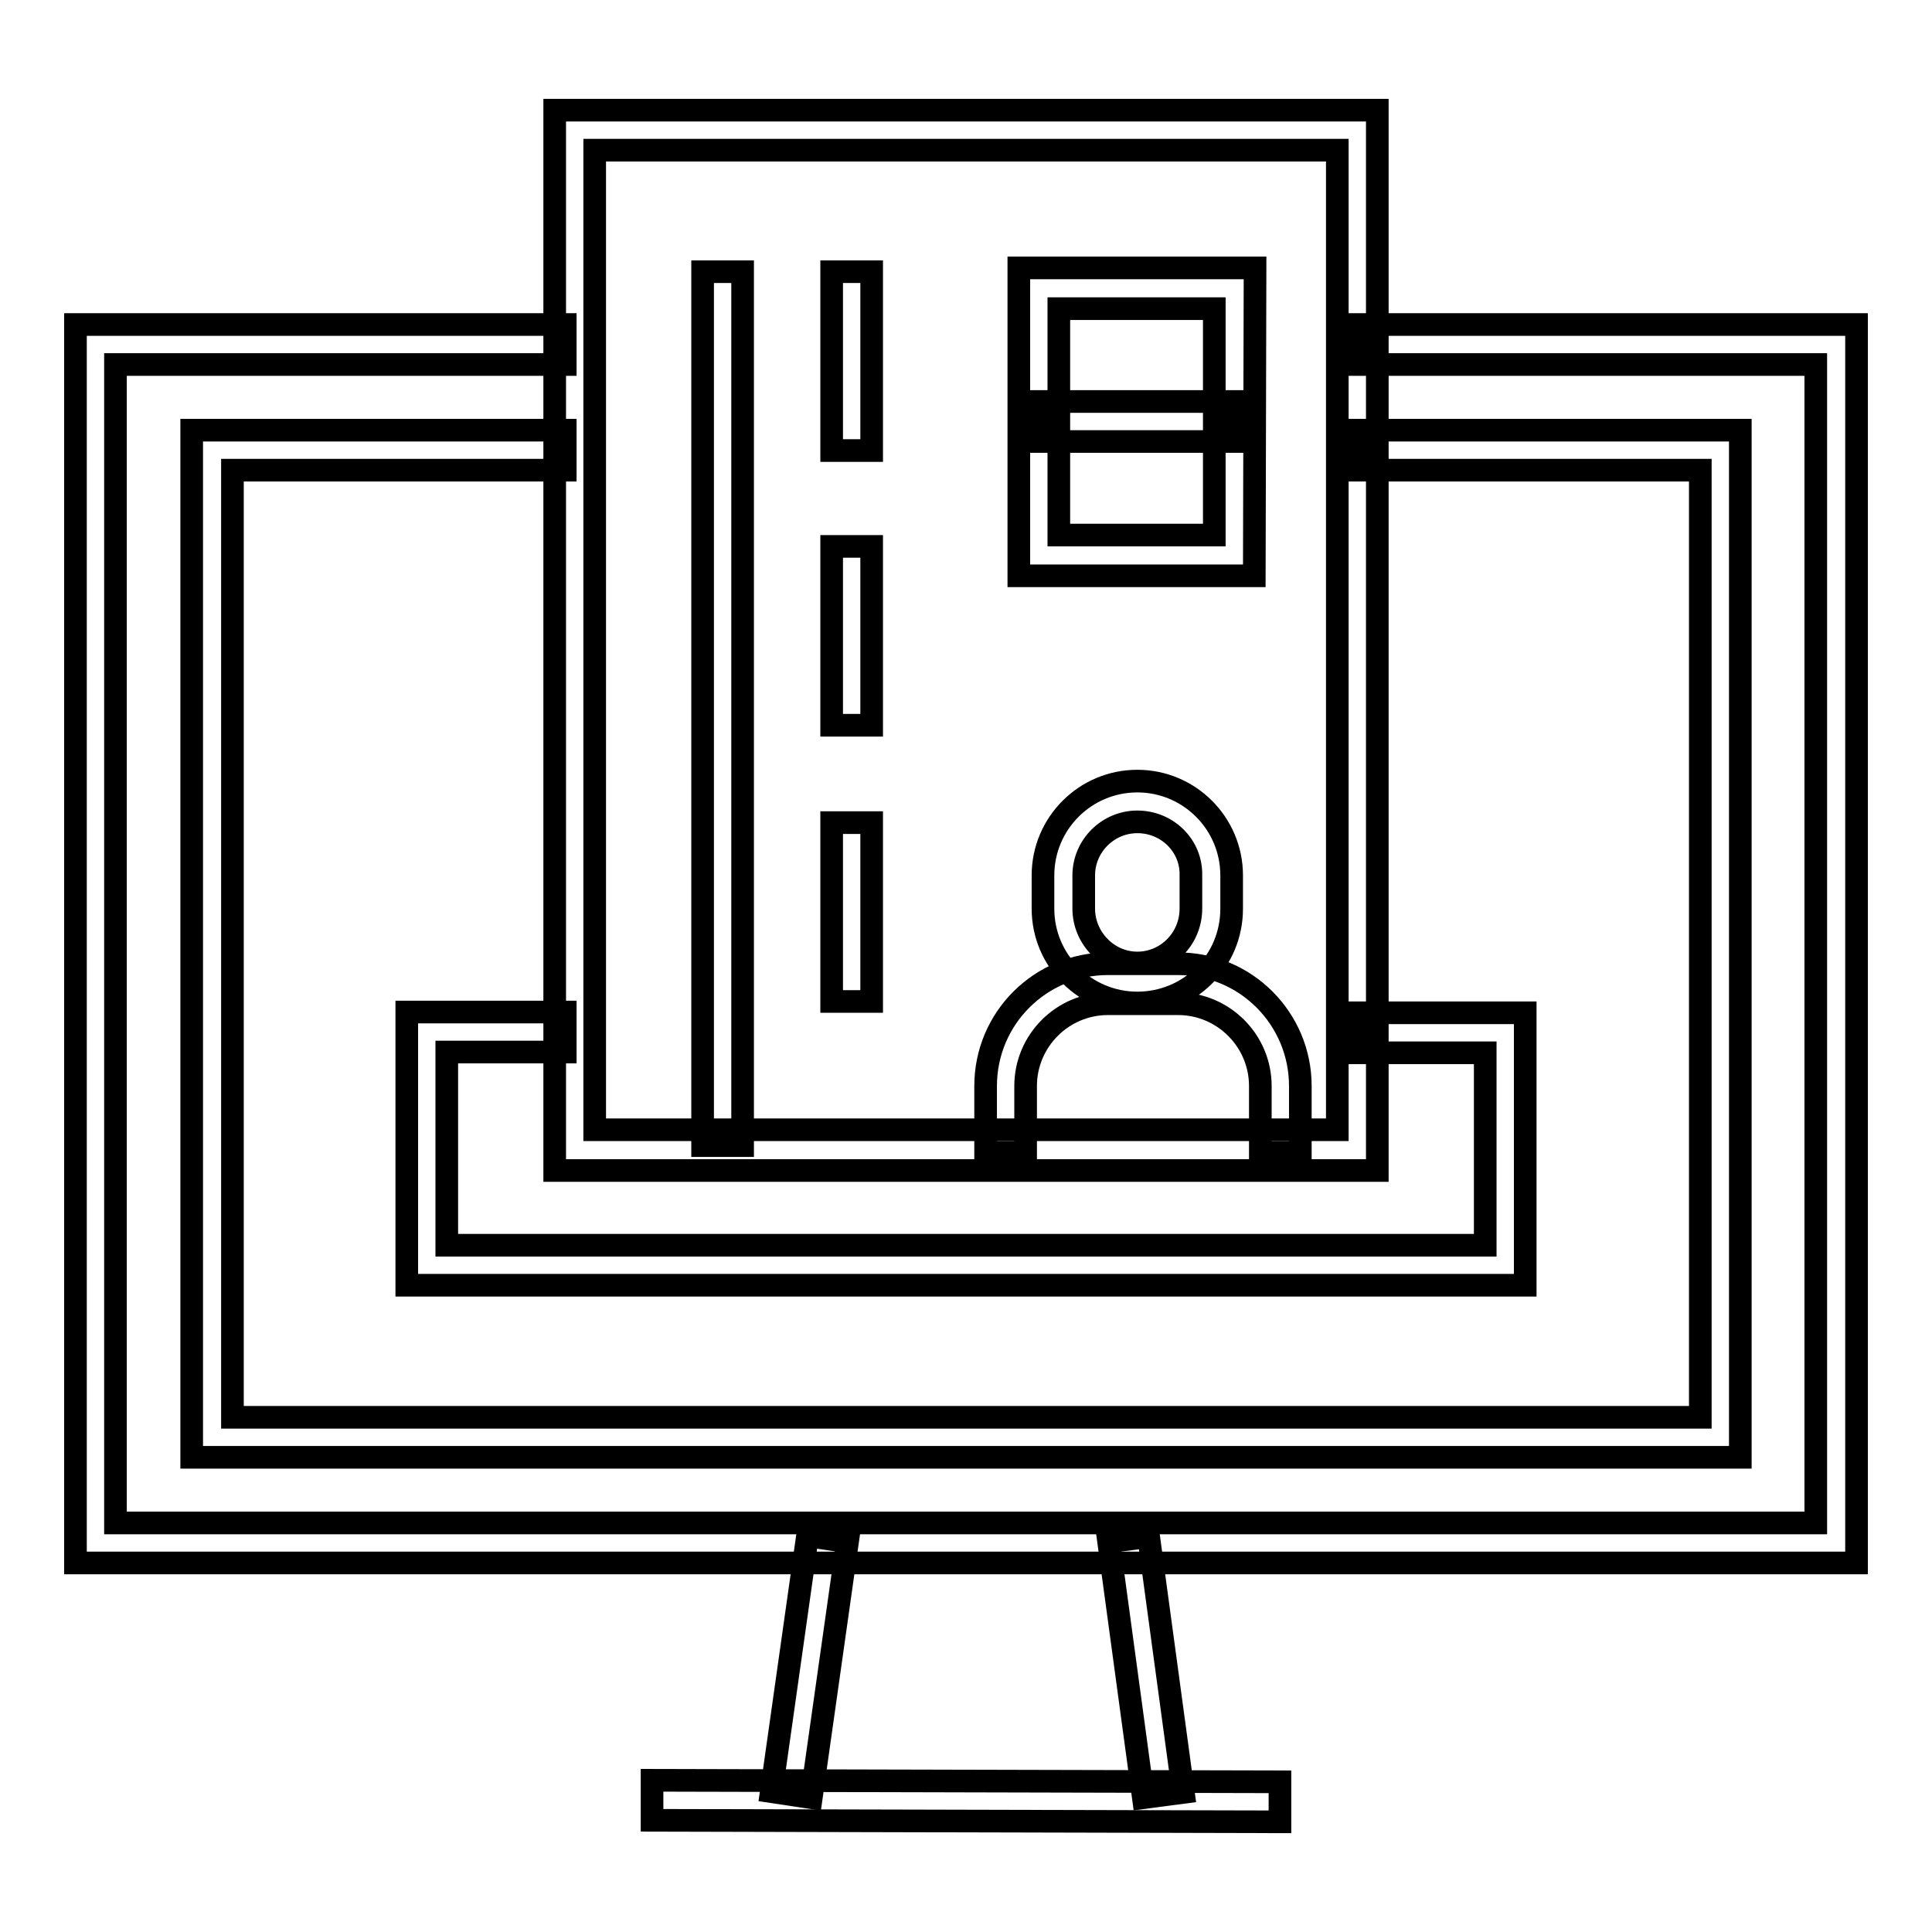
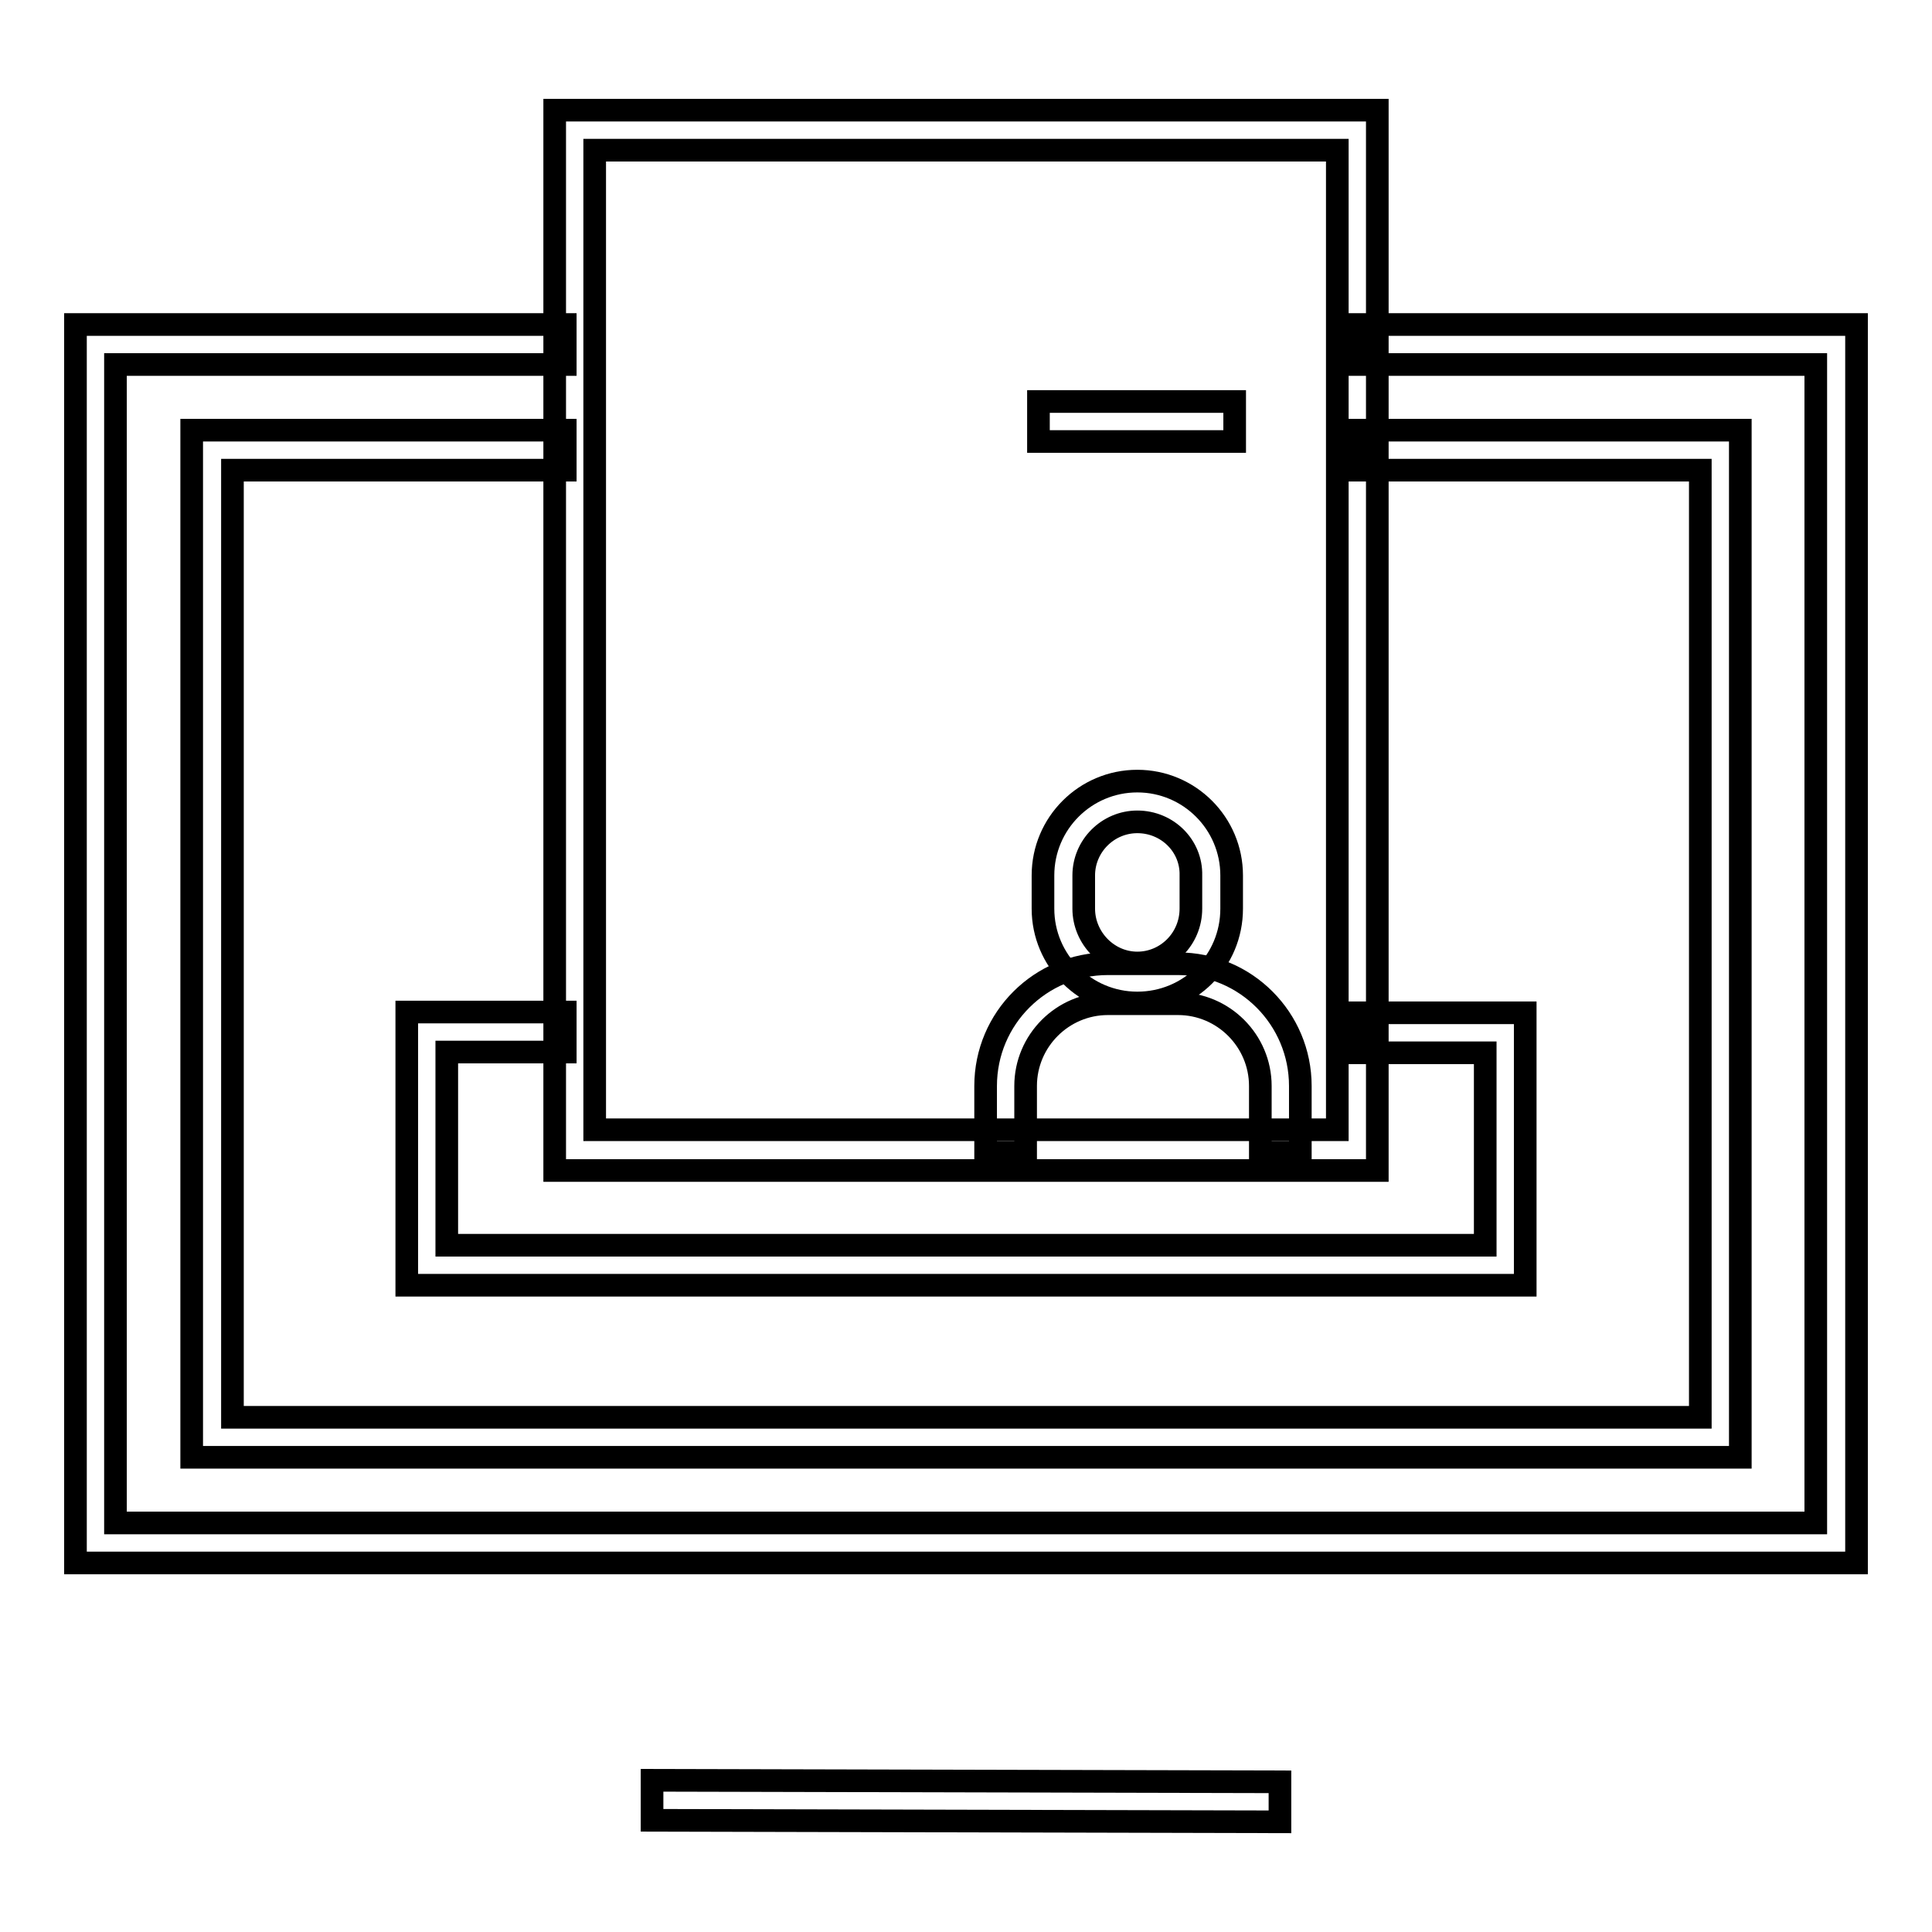
<svg xmlns="http://www.w3.org/2000/svg" version="1.1" x="0px" y="0px" viewBox="0 0 256 256" enable-background="new 0 0 256 256" xml:space="preserve">
  <g>
    <path stroke-width="3" fill-opacity="0" stroke="#000000" d="M246,207.1H10V43h64.9v5.3H15.3v153.5h225.3V48.3h-60.9V43H246V207.1z" />
    <path stroke-width="3" fill-opacity="0" stroke="#000000" d="M230.6,193.1H25.4V57h49.5v5.3H30.8v125.5h194.5V62.3h-45.4V57h50.7V193.1z" />
    <path stroke-width="3" fill-opacity="0" stroke="#000000" d="M202.1,170.3H53.9v-36.2h21v5.3H59.2V165h137.6v-25.5h-17v-5.3h22.3V170.3z" />
    <path stroke-width="3" fill-opacity="0" stroke="#000000" d="M182.5,155.1h-109V14.6h109V155.1z M78.8,149.7h98.4V19.9H78.8V149.7z M86.4,241.2l0-5.3l83.2,0.2l0,5.3 L86.4,241.2z" />
-     <path stroke-width="3" fill-opacity="0" stroke="#000000" d="M102.2,237.4l4.8-33.9l5.3,0.8l-4.8,33.9L102.2,237.4z M146.9,204.3l5.3-0.7l4.6,33.9l-5.3,0.7L146.9,204.3 z M93.1,36h5.3v115.8h-5.3V36z M110.2,36h5.3v23.7h-5.3V36z M110.2,72.4h5.3v23.7h-5.3V72.4z M110.2,109h5.3v23.7h-5.3V109z  M166.2,76.3H135V35.5h31.3L166.2,76.3L166.2,76.3z M140.3,70.9h20.6v-30h-20.6V70.9z" />
    <path stroke-width="3" fill-opacity="0" stroke="#000000" d="M137.6,53.2h26v5.3h-26V53.2z M150.7,132.9c-6.9,0-12.5-5.6-12.5-12.5V116c0-6.9,5.6-12.5,12.5-12.5 s12.5,5.6,12.5,12.5v4.4C163.2,127.4,157.6,132.9,150.7,132.9z M150.7,108.9c-3.9,0-7.1,3.2-7.1,7.1v4.4c0,3.9,3.2,7.2,7.1,7.2 s7.1-3.2,7.1-7.2v-4.4C157.9,112.1,154.7,108.9,150.7,108.9z" />
    <path stroke-width="3" fill-opacity="0" stroke="#000000" d="M172.3,152.7h-5.3v-8.8c0-6-4.9-10.9-10.9-10.9h-9.3c-6,0-10.9,4.9-10.9,10.9v8.8h-5.3v-8.8 c0-9,7.3-16.2,16.2-16.2h9.3c9,0,16.2,7.3,16.2,16.2L172.3,152.7L172.3,152.7z" />
  </g>
</svg>